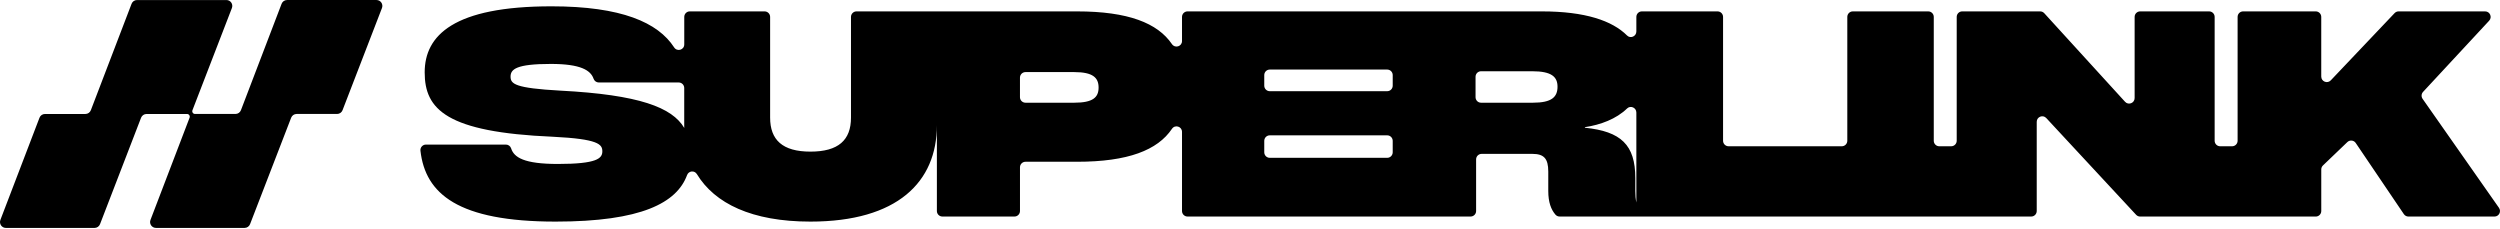
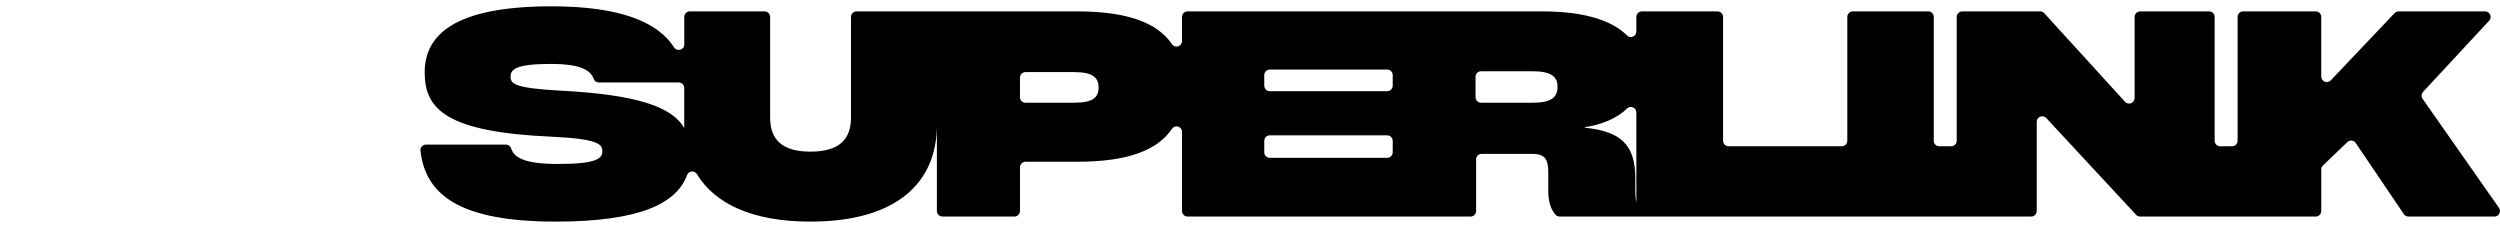
<svg xmlns="http://www.w3.org/2000/svg" width="142" height="13" viewBox="0 0 142 13" fill="none">
  <g clip-path="url(#clip0_3552_28137)">
    <path d="M137.631 5.218L141.384 1.176C141.571 0.975 141.429 0.647 141.156 0.647H136.24C136.154 0.647 136.073 0.682 136.013 0.745L132.387 4.565C132.192 4.77 131.847 4.631 131.847 4.348V0.961C131.847 0.788 131.707 0.647 131.535 0.647H127.408C127.235 0.647 127.096 0.788 127.096 0.961V7.994C127.096 8.168 126.956 8.308 126.783 8.308H126.105C125.932 8.308 125.792 8.168 125.792 7.994V0.961C125.792 0.788 125.652 0.647 125.48 0.647H121.56C121.387 0.647 121.247 0.788 121.247 0.961V5.57C121.247 5.856 120.896 5.993 120.704 5.782L116.113 0.749C116.053 0.684 115.97 0.647 115.882 0.647H111.453C111.281 0.647 111.141 0.788 111.141 0.961V7.994C111.141 8.168 111.001 8.308 110.828 8.308H110.15C109.978 8.308 109.838 8.168 109.838 7.994V0.961C109.838 0.788 109.698 0.647 109.525 0.647H105.239C105.067 0.647 104.927 0.788 104.927 0.961V7.994C104.927 8.168 104.787 8.308 104.614 8.308H98.183C98.01 8.308 97.87 8.168 97.87 7.994V0.961C97.87 0.788 97.73 0.647 97.558 0.647H93.258C93.085 0.647 92.945 0.788 92.945 0.961V1.788C92.945 2.063 92.613 2.212 92.419 2.018C91.575 1.175 90.038 0.647 87.576 0.647H67.451C67.278 0.647 67.138 0.788 67.138 0.961V2.331C67.138 2.64 66.741 2.762 66.567 2.506C65.751 1.308 64.078 0.647 61.177 0.647H48.648C48.476 0.647 48.336 0.788 48.336 0.961V6.681C48.336 7.959 47.621 8.612 46.032 8.612C44.441 8.612 43.743 7.943 43.743 6.681V0.961C43.743 0.788 43.603 0.647 43.431 0.647H39.179C39.006 0.647 38.866 0.788 38.866 0.961V2.523C38.866 2.837 38.461 2.955 38.291 2.692C37.374 1.276 35.296 0.359 31.322 0.359C25.774 0.359 24.122 2.004 24.122 4.111C24.122 6.218 25.362 7.511 31.402 7.767C33.991 7.895 34.213 8.196 34.213 8.596C34.213 8.996 33.911 9.313 31.686 9.313C29.768 9.313 29.195 8.943 29.032 8.428C28.991 8.299 28.871 8.212 28.736 8.212H24.193C24.006 8.212 23.86 8.375 23.881 8.561C24.16 11.013 26.017 12.587 31.559 12.587C36.442 12.587 38.444 11.516 39.025 9.946C39.117 9.698 39.447 9.665 39.584 9.891C40.597 11.555 42.7 12.587 46.032 12.587C50.974 12.587 53.215 10.335 53.215 7.111V11.985C53.215 12.159 53.355 12.299 53.528 12.299H57.622C57.795 12.299 57.935 12.159 57.935 11.985V9.502C57.935 9.328 58.075 9.188 58.248 9.188H61.177C64.076 9.188 65.75 8.528 66.567 7.318C66.74 7.06 67.138 7.181 67.138 7.491V11.985C67.138 12.159 67.278 12.299 67.451 12.299H83.53C83.703 12.299 83.843 12.159 83.843 11.985V9.054C83.843 8.88 83.983 8.74 84.156 8.74H87.037C87.688 8.74 87.942 8.996 87.942 9.745V10.847C87.942 11.492 88.103 11.904 88.348 12.19C88.408 12.26 88.495 12.299 88.586 12.299H115.374C115.546 12.299 115.686 12.159 115.686 11.985V6.919C115.686 6.634 116.034 6.496 116.228 6.705L117.716 8.308L121.331 12.2C121.39 12.264 121.473 12.3 121.559 12.3H131.536C131.708 12.3 131.848 12.159 131.848 11.986V9.624C131.848 9.538 131.883 9.456 131.945 9.397L133.33 8.07C133.47 7.936 133.696 7.96 133.805 8.121L136.539 12.162C136.597 12.248 136.694 12.3 136.797 12.3H141.687C141.94 12.3 142.088 12.013 141.942 11.805L137.603 5.613C137.518 5.491 137.53 5.326 137.631 5.218ZM31.828 5.148C29.237 5.005 29 4.765 29 4.351C29 3.937 29.317 3.631 31.288 3.631C32.997 3.631 33.551 3.998 33.716 4.474C33.76 4.6 33.878 4.685 34.011 4.685H38.552C38.724 4.685 38.864 4.825 38.864 4.999V7.111C38.864 7.163 38.864 7.216 38.866 7.268C38.178 6.1 36.307 5.381 31.828 5.148H31.828ZM61.017 5.834H58.247C58.074 5.834 57.934 5.693 57.934 5.52V4.409C57.934 4.236 58.074 4.095 58.247 4.095H61.017C62.081 4.095 62.4 4.415 62.4 4.973C62.4 5.53 62.081 5.834 61.017 5.834V5.834ZM78.794 8.964H72.123C71.95 8.964 71.81 8.823 71.81 8.65V8.001C71.81 7.827 71.95 7.687 72.123 7.687H78.794C78.966 7.687 79.106 7.827 79.106 8.001V8.65C79.106 8.823 78.966 8.964 78.794 8.964ZM78.794 5.18H72.123C71.95 5.18 71.81 5.04 71.81 4.866V4.265C71.81 4.092 71.95 3.951 72.123 3.951H78.794C78.966 3.951 79.106 4.092 79.106 4.265V4.866C79.106 5.04 78.966 5.18 78.794 5.18ZM87.068 5.834H84.123C83.951 5.834 83.811 5.693 83.811 5.52V4.361C83.811 4.188 83.951 4.047 84.123 4.047H87.036C88.133 4.047 88.467 4.367 88.467 4.924C88.467 5.516 88.133 5.834 87.068 5.834ZM92.945 11.502C92.904 11.318 92.885 11.103 92.885 10.847V10.113C92.885 8.229 92.073 7.463 90.023 7.255V7.223C90.903 7.092 91.799 6.763 92.421 6.159C92.617 5.97 92.945 6.118 92.945 6.391V11.502Z" fill="black" />
-     <path d="M21.696 0.455L19.456 6.26C19.407 6.388 19.284 6.473 19.146 6.473H16.848C16.711 6.473 16.587 6.558 16.538 6.686L14.203 12.732C14.154 12.86 14.03 12.945 13.893 12.945H8.857C8.624 12.945 8.463 12.71 8.547 12.492L10.768 6.685C10.807 6.583 10.733 6.474 10.624 6.474H8.323C8.186 6.474 8.063 6.559 8.013 6.687L5.681 12.733C5.631 12.861 5.508 12.946 5.371 12.946H0.333C0.099 12.946 -0.061 12.711 0.022 12.492L2.243 6.688C2.292 6.559 2.415 6.474 2.553 6.474H4.85C4.988 6.474 5.111 6.389 5.16 6.26L7.473 0.216C7.522 0.087 7.645 0.002 7.783 0.002H12.862C13.095 0.002 13.256 0.237 13.172 0.456L10.931 6.262C10.892 6.364 10.967 6.473 11.075 6.473H13.375C13.512 6.473 13.636 6.388 13.685 6.259L15.995 0.215C16.044 0.086 16.168 0.001 16.305 0.001H21.386C21.619 0.001 21.78 0.237 21.696 0.455Z" fill="black" />
  </g>
  <defs>
    <clipPath id="clip0_3552_28137">
      <rect width="142" height="12.945" fill="white" />
    </clipPath>
  </defs>
</svg>